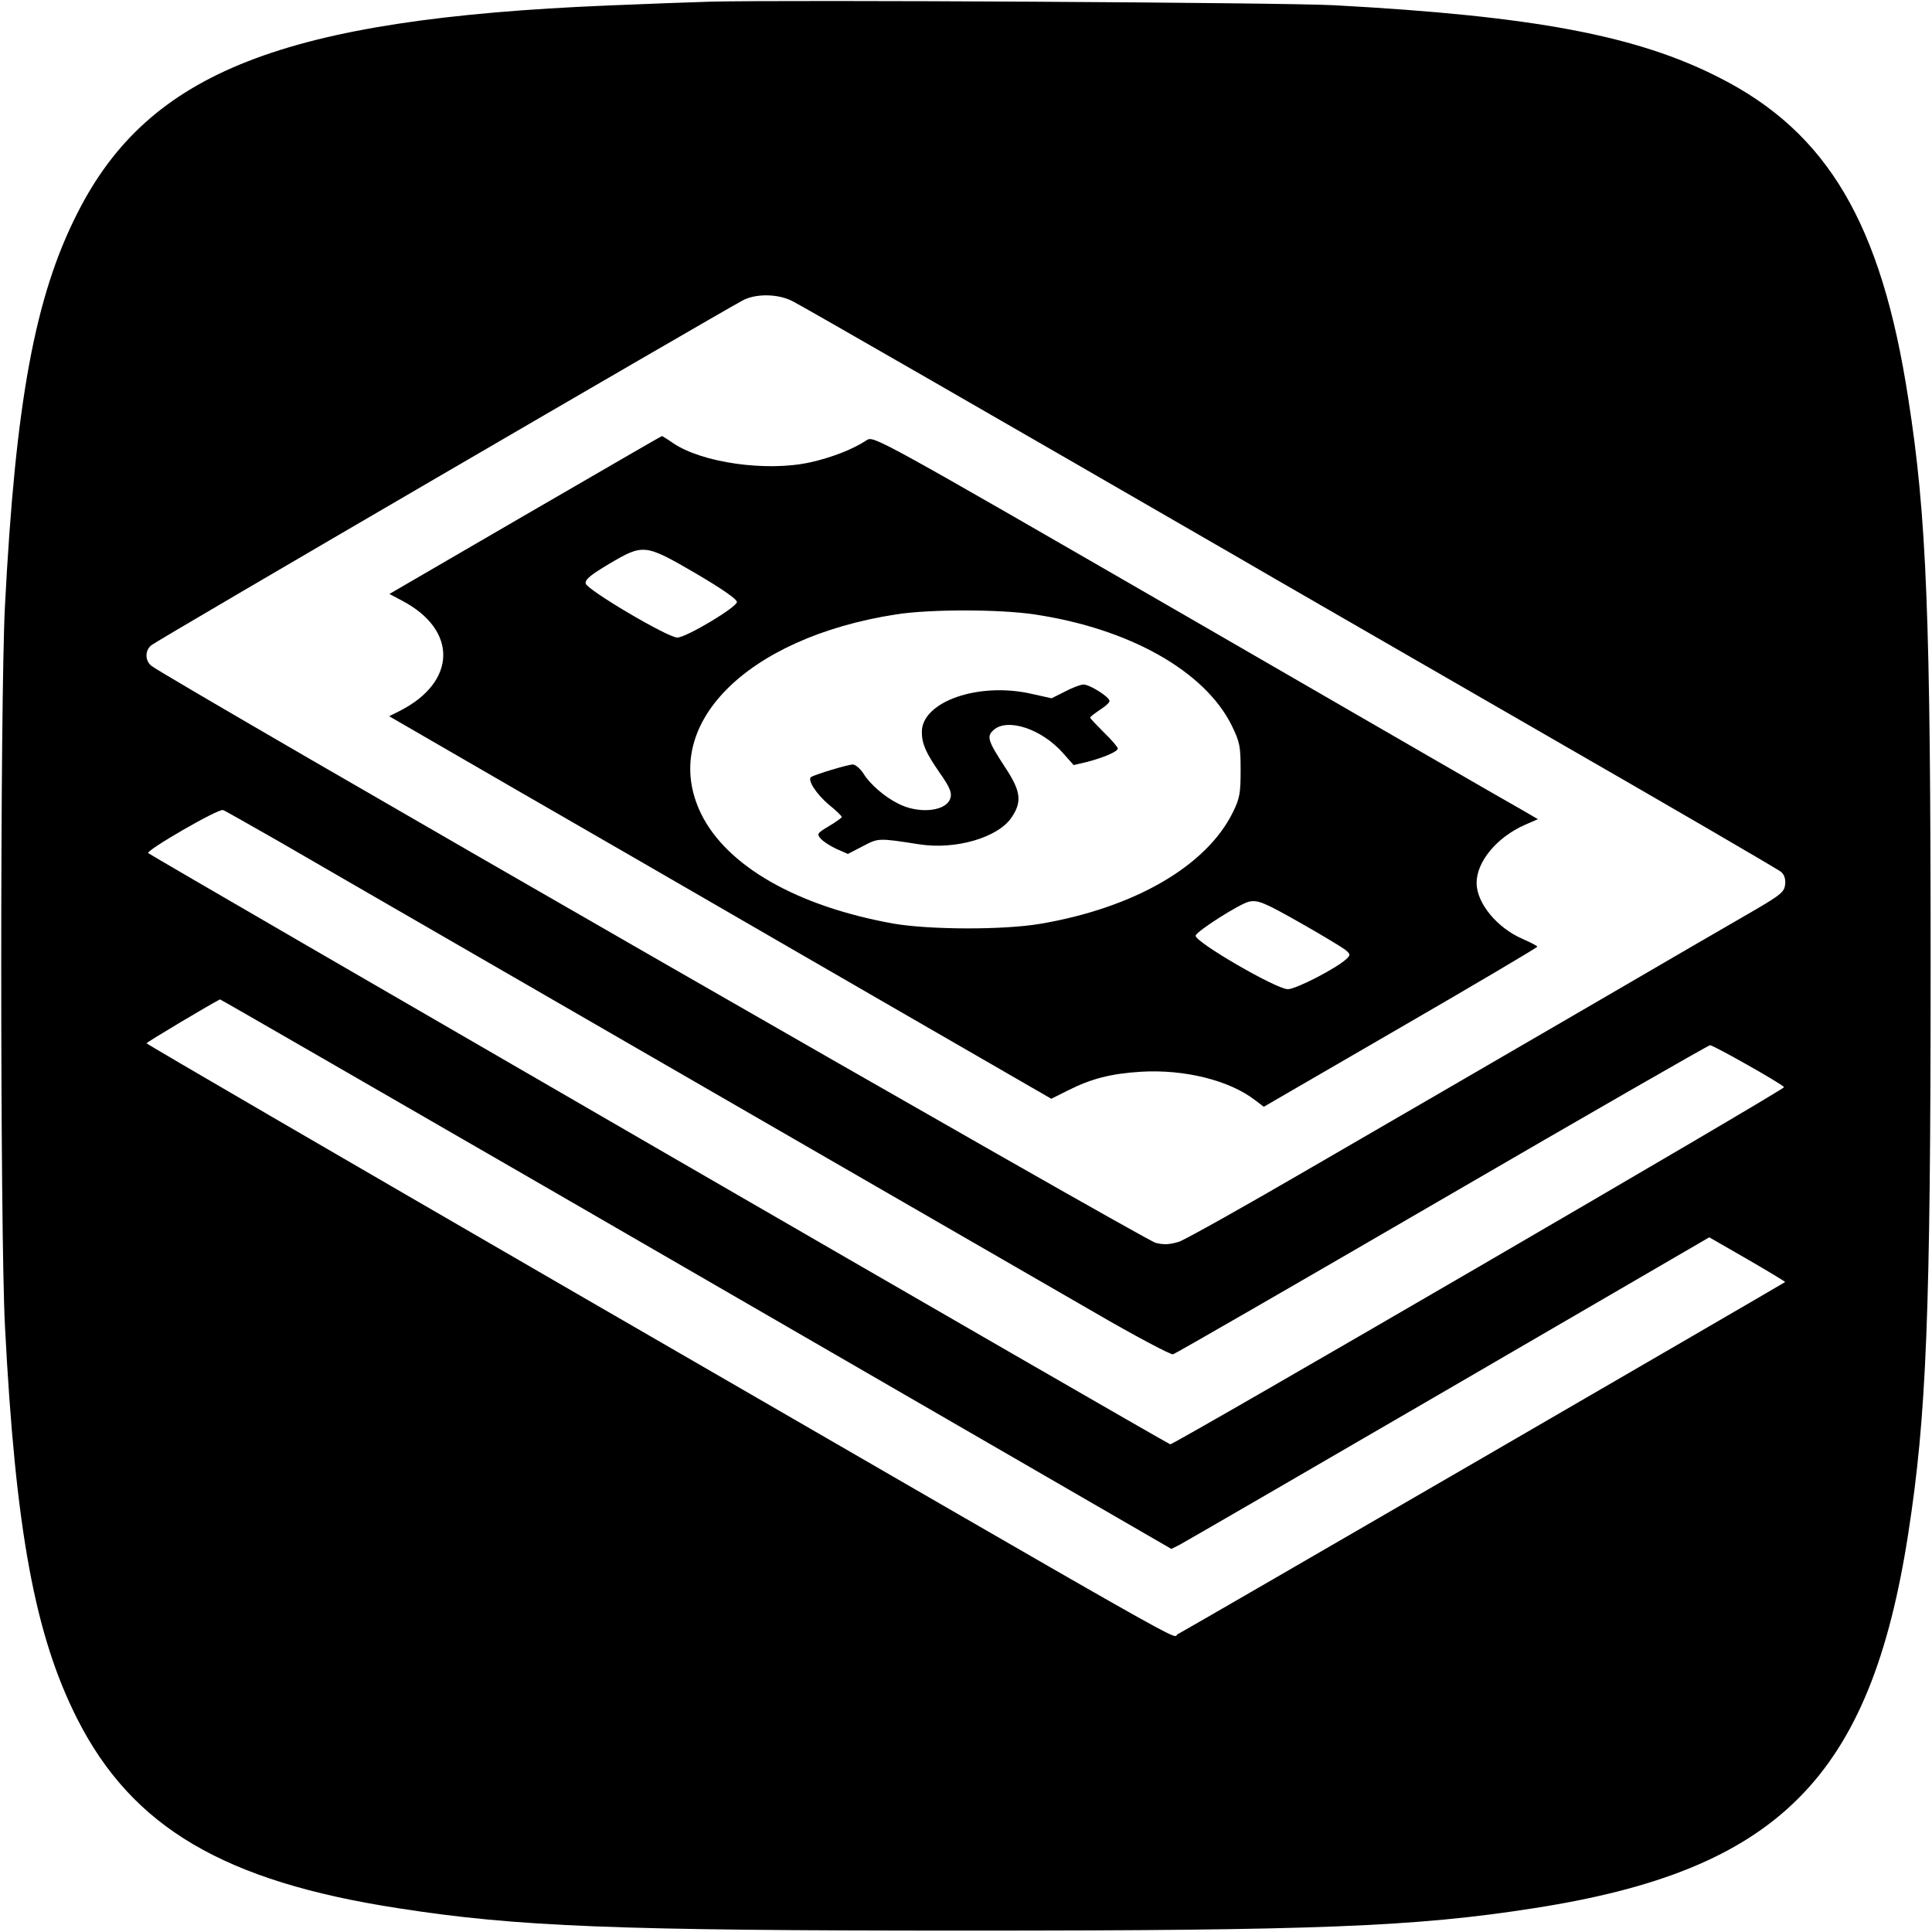
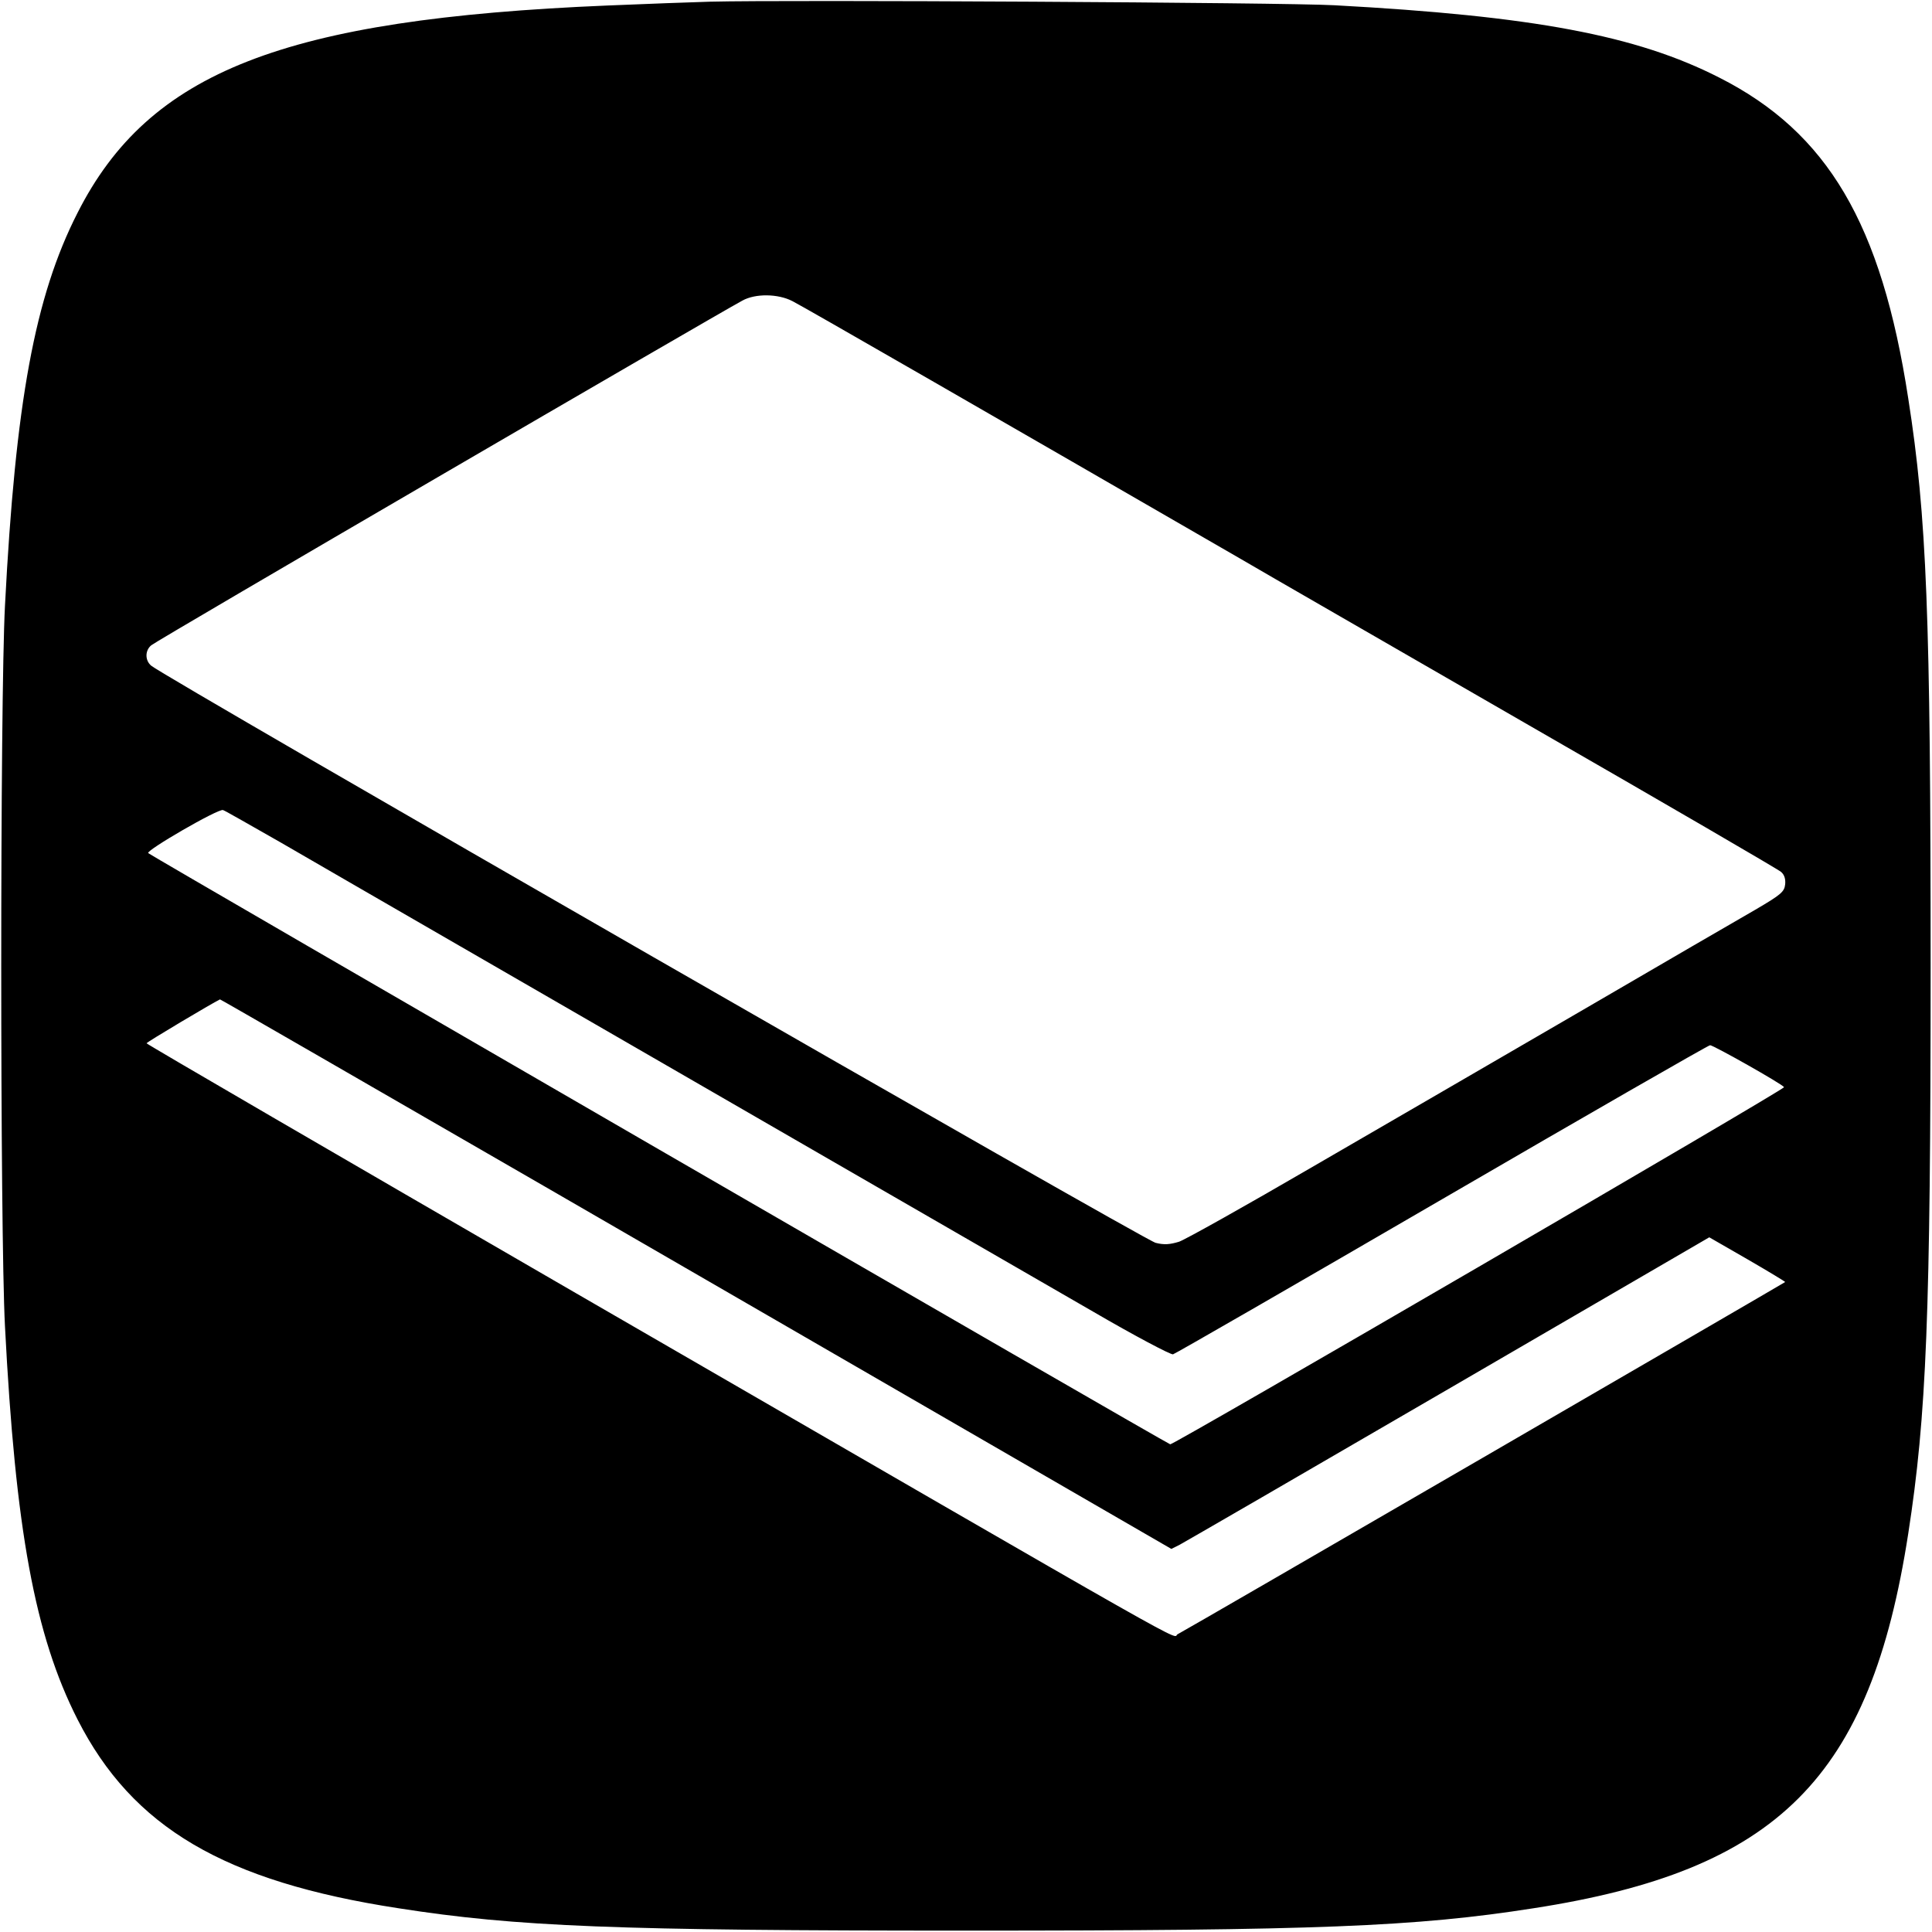
<svg xmlns="http://www.w3.org/2000/svg" version="1.0" width="700pt" height="700pt" viewBox="0 0 700 700" preserveAspectRatio="xMidYMid meet">
  <g transform="translate(0,700) scale(0.1,-0.1)" fill="#000000" stroke="none">
    <path d="M2575 6994 c-66 -2 -235 -8 -375 -14 -1173 -49 -1660 -240 -1919 -751 -155 -304 -225 -687 -263 -1424 -18 -346 -18 -2264 0 -2610 38 -738 108 -1120 263 -1425 199 -391 531 -587 1163 -684 429 -67 789 -81 2056 -81 1269 0 1629 14 2056 81 886 137 1221 472 1358 1358 66 426 81 790 81 2056 0 1269 -14 1629 -81 2056 -97 633 -292 964 -685 1163 -300 153 -674 223 -1394 262 -183 10 -1980 20 -2260 13z m296 -1085 c33 -16 776 -444 1619 -931 85 -50 558 -322 1050 -606 492 -283 903 -522 913 -531 12 -10 17 -26 15 -45 -3 -27 -14 -37 -108 -92 -58 -33 -343 -199 -635 -369 -291 -169 -728 -423 -970 -563 -242 -141 -460 -263 -483 -271 -33 -10 -54 -12 -85 -4 -38 8 -3597 2053 -3639 2091 -23 19 -23 55 0 74 14 14 2040 1194 2142 1249 47 26 129 25 181 -2z m-1853 -1962 c108 -63 400 -231 647 -374 826 -477 2017 -1165 2295 -1325 151 -88 282 -157 290 -155 8 2 447 255 975 562 528 307 965 558 971 558 12 0 262 -141 268 -152 5 -7 -2213 -1297 -2224 -1294 -15 4 -3691 2131 -3703 2142 -10 9 254 162 271 156 7 -2 101 -56 210 -118z m994 -1268 c667 -386 1442 -834 1722 -996 l510 -295 30 15 c17 9 456 263 975 565 l944 549 139 -80 c76 -44 137 -81 136 -82 -11 -8 -2183 -1268 -2201 -1276 -27 -12 162 -119 -2181 1236 -855 495 -1555 902 -1555 905 0 4 237 145 266 159 1 1 548 -315 1215 -700z" />
-     <path d="M1903 5134 l-492 -286 47 -25 c201 -106 197 -294 -10 -399 l-38 -19 458 -265 c251 -145 552 -318 667 -385 116 -67 449 -260 742 -429 l532 -307 58 29 c87 44 157 62 268 69 157 9 318 -31 411 -102 l33 -25 495 287 c273 158 496 290 496 293 0 3 -24 15 -53 28 -93 40 -167 130 -167 203 0 77 73 165 174 210 l48 21 -53 31 c-30 16 -571 329 -1204 695 -1143 660 -1150 664 -1175 647 -50 -33 -127 -63 -204 -80 -157 -35 -393 -2 -498 70 -20 14 -38 25 -40 25 -2 0 -224 -129 -495 -286z m617 -211 c97 -57 150 -94 150 -104 0 -19 -184 -129 -216 -129 -35 0 -329 174 -332 196 -2 15 18 31 85 71 124 73 129 73 313 -34z m1227 -149 c344 -51 618 -205 716 -403 29 -60 32 -74 32 -161 0 -84 -3 -102 -28 -153 -96 -195 -357 -346 -697 -404 -135 -23 -404 -22 -535 1 -348 63 -602 208 -695 398 -154 317 160 637 707 722 122 19 372 19 500 0z m972 -1122 c74 -42 143 -84 155 -93 19 -16 19 -19 6 -32 -35 -34 -184 -111 -214 -111 -42 0 -338 172 -334 194 3 16 159 115 193 123 33 7 55 -2 194 -81z" />
-     <path d="M3858 4494 l-48 -24 -72 16 c-192 44 -398 -28 -398 -138 0 -43 15 -76 64 -147 41 -58 48 -78 36 -101 -22 -41 -115 -48 -185 -12 -49 24 -102 70 -125 107 -12 19 -30 35 -40 35 -18 0 -133 -35 -151 -45 -15 -10 18 -62 66 -102 25 -20 45 -40 45 -43 0 -3 -21 -18 -46 -33 -44 -26 -45 -29 -30 -46 9 -10 35 -27 57 -37 l41 -18 54 28 c58 30 55 30 204 7 131 -21 286 24 335 97 39 57 34 96 -24 183 -62 95 -67 111 -41 134 50 45 174 4 251 -83 l39 -44 47 11 c62 16 113 38 113 49 0 5 -22 31 -50 58 -27 27 -50 51 -50 54 0 3 16 15 35 28 19 12 35 26 35 32 0 15 -72 60 -95 60 -11 -1 -41 -12 -67 -26z" />
  </g>
</svg>